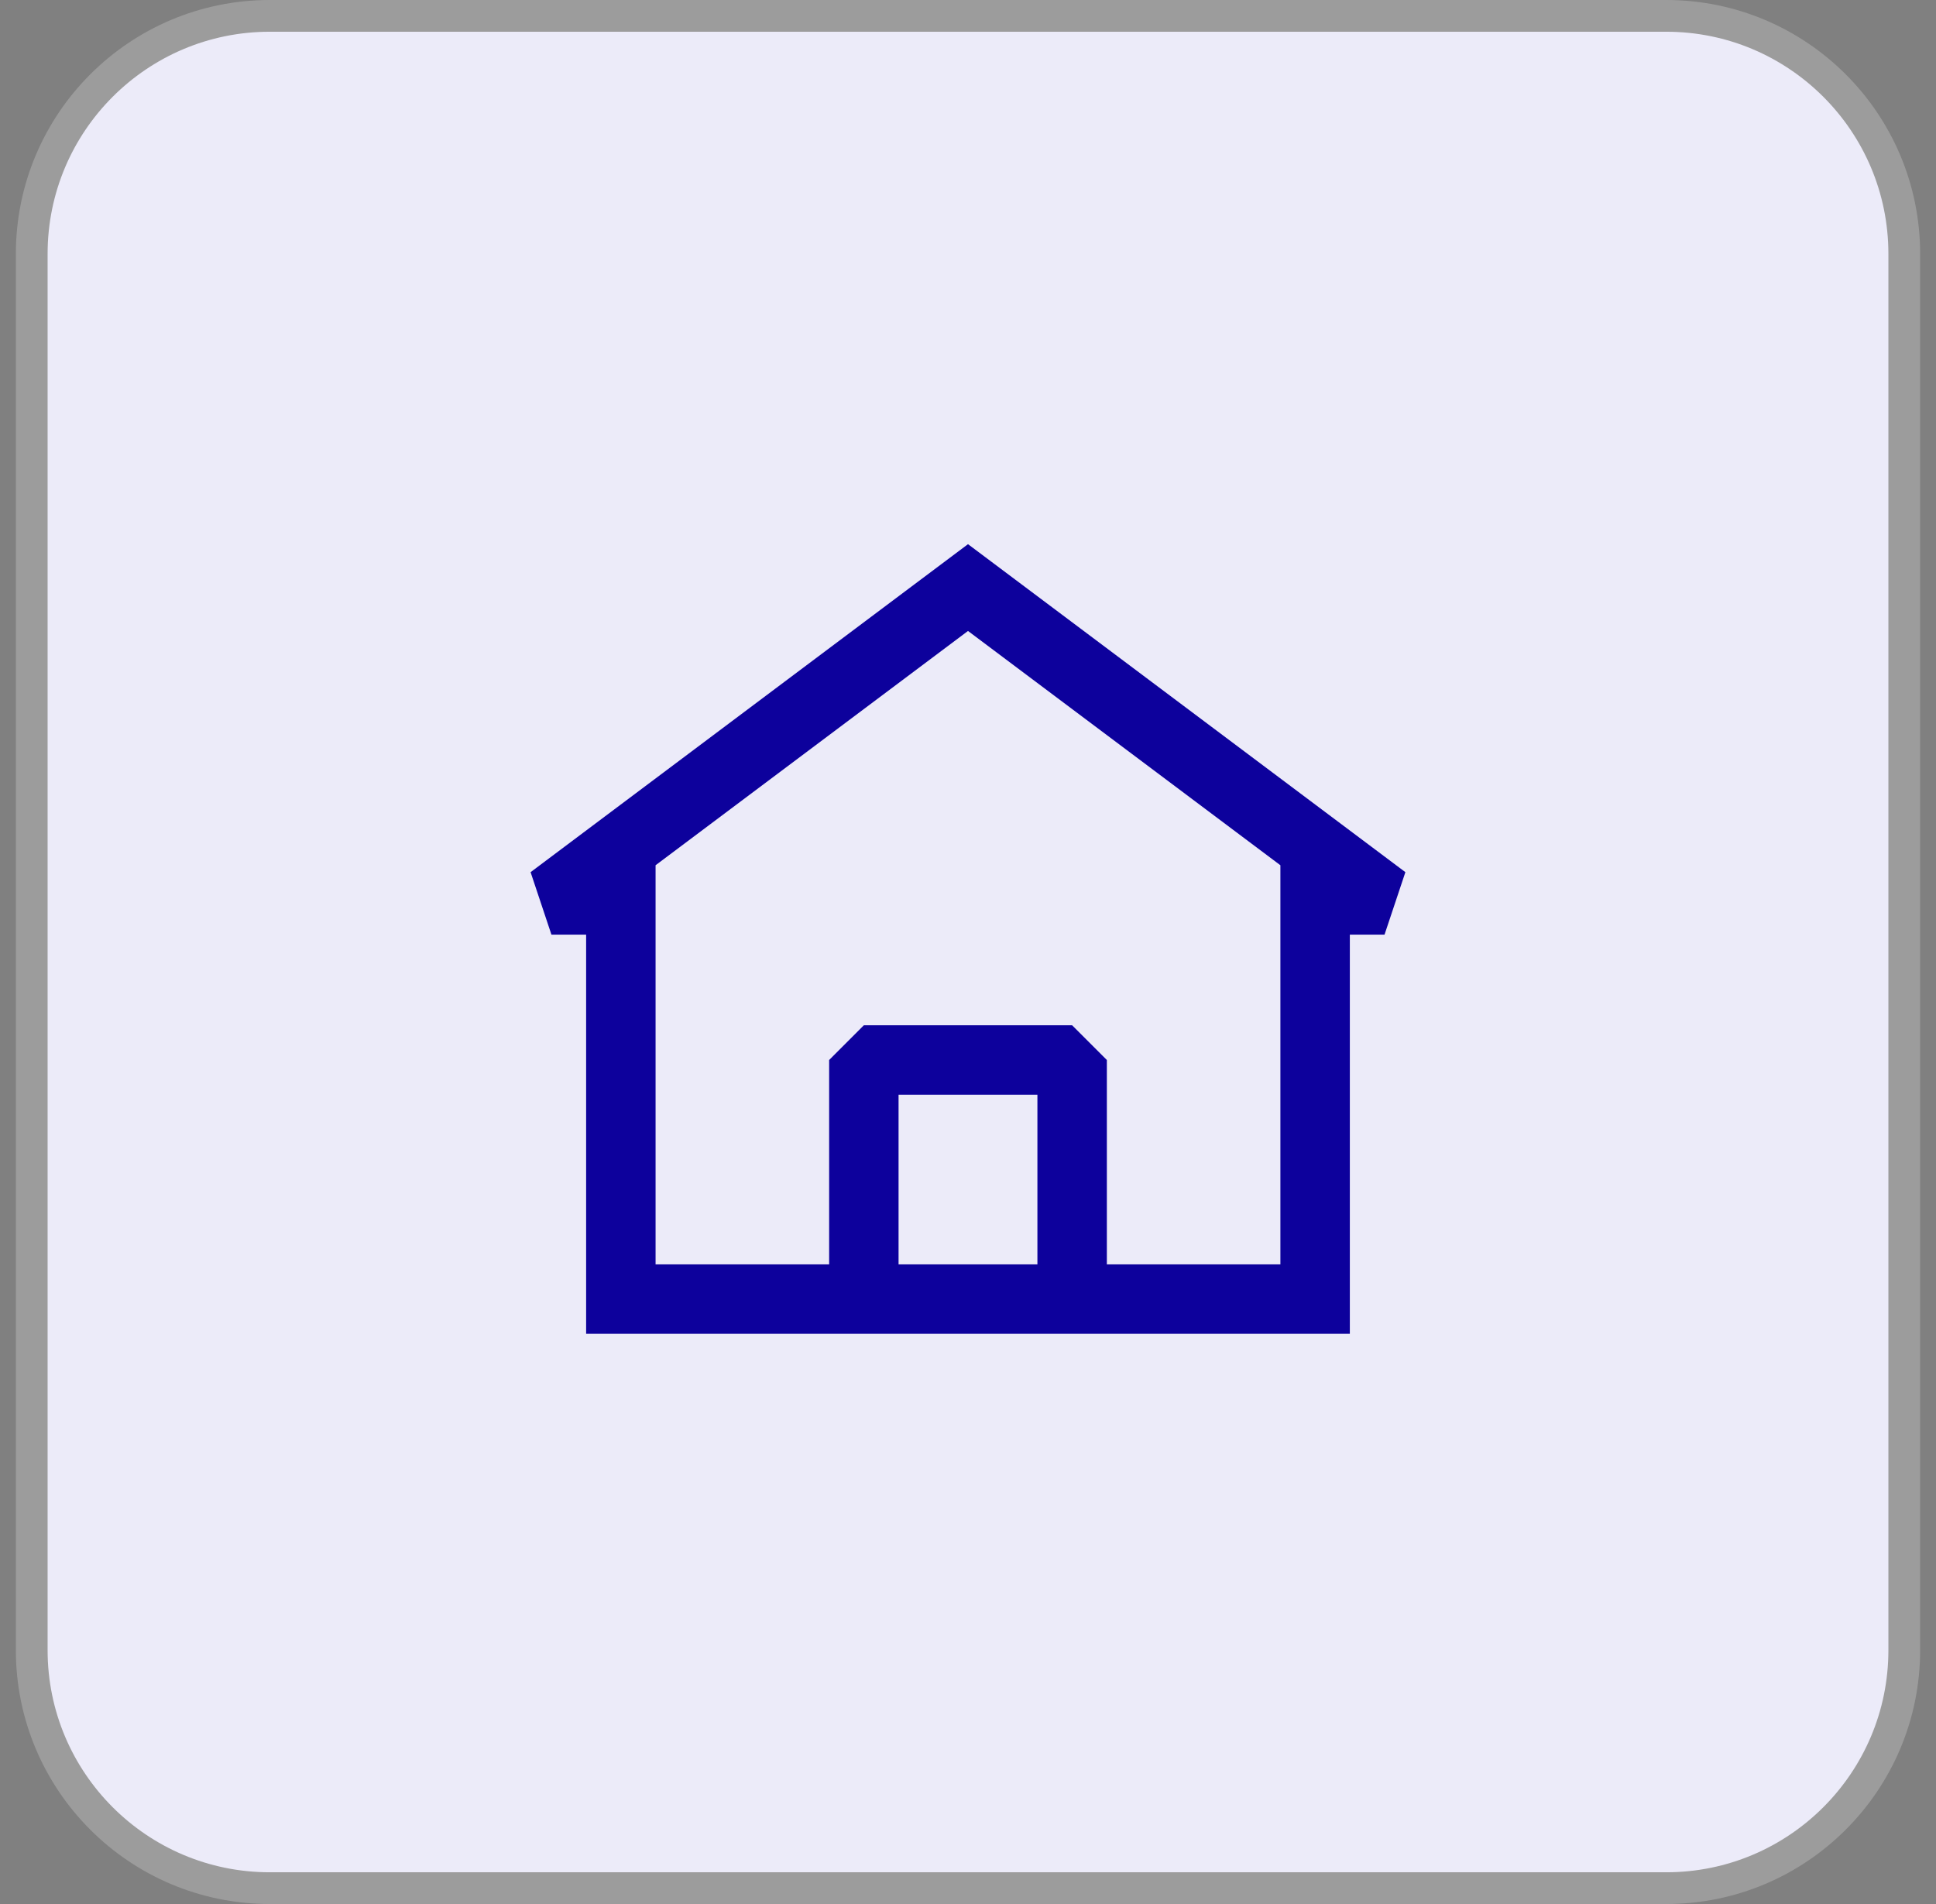
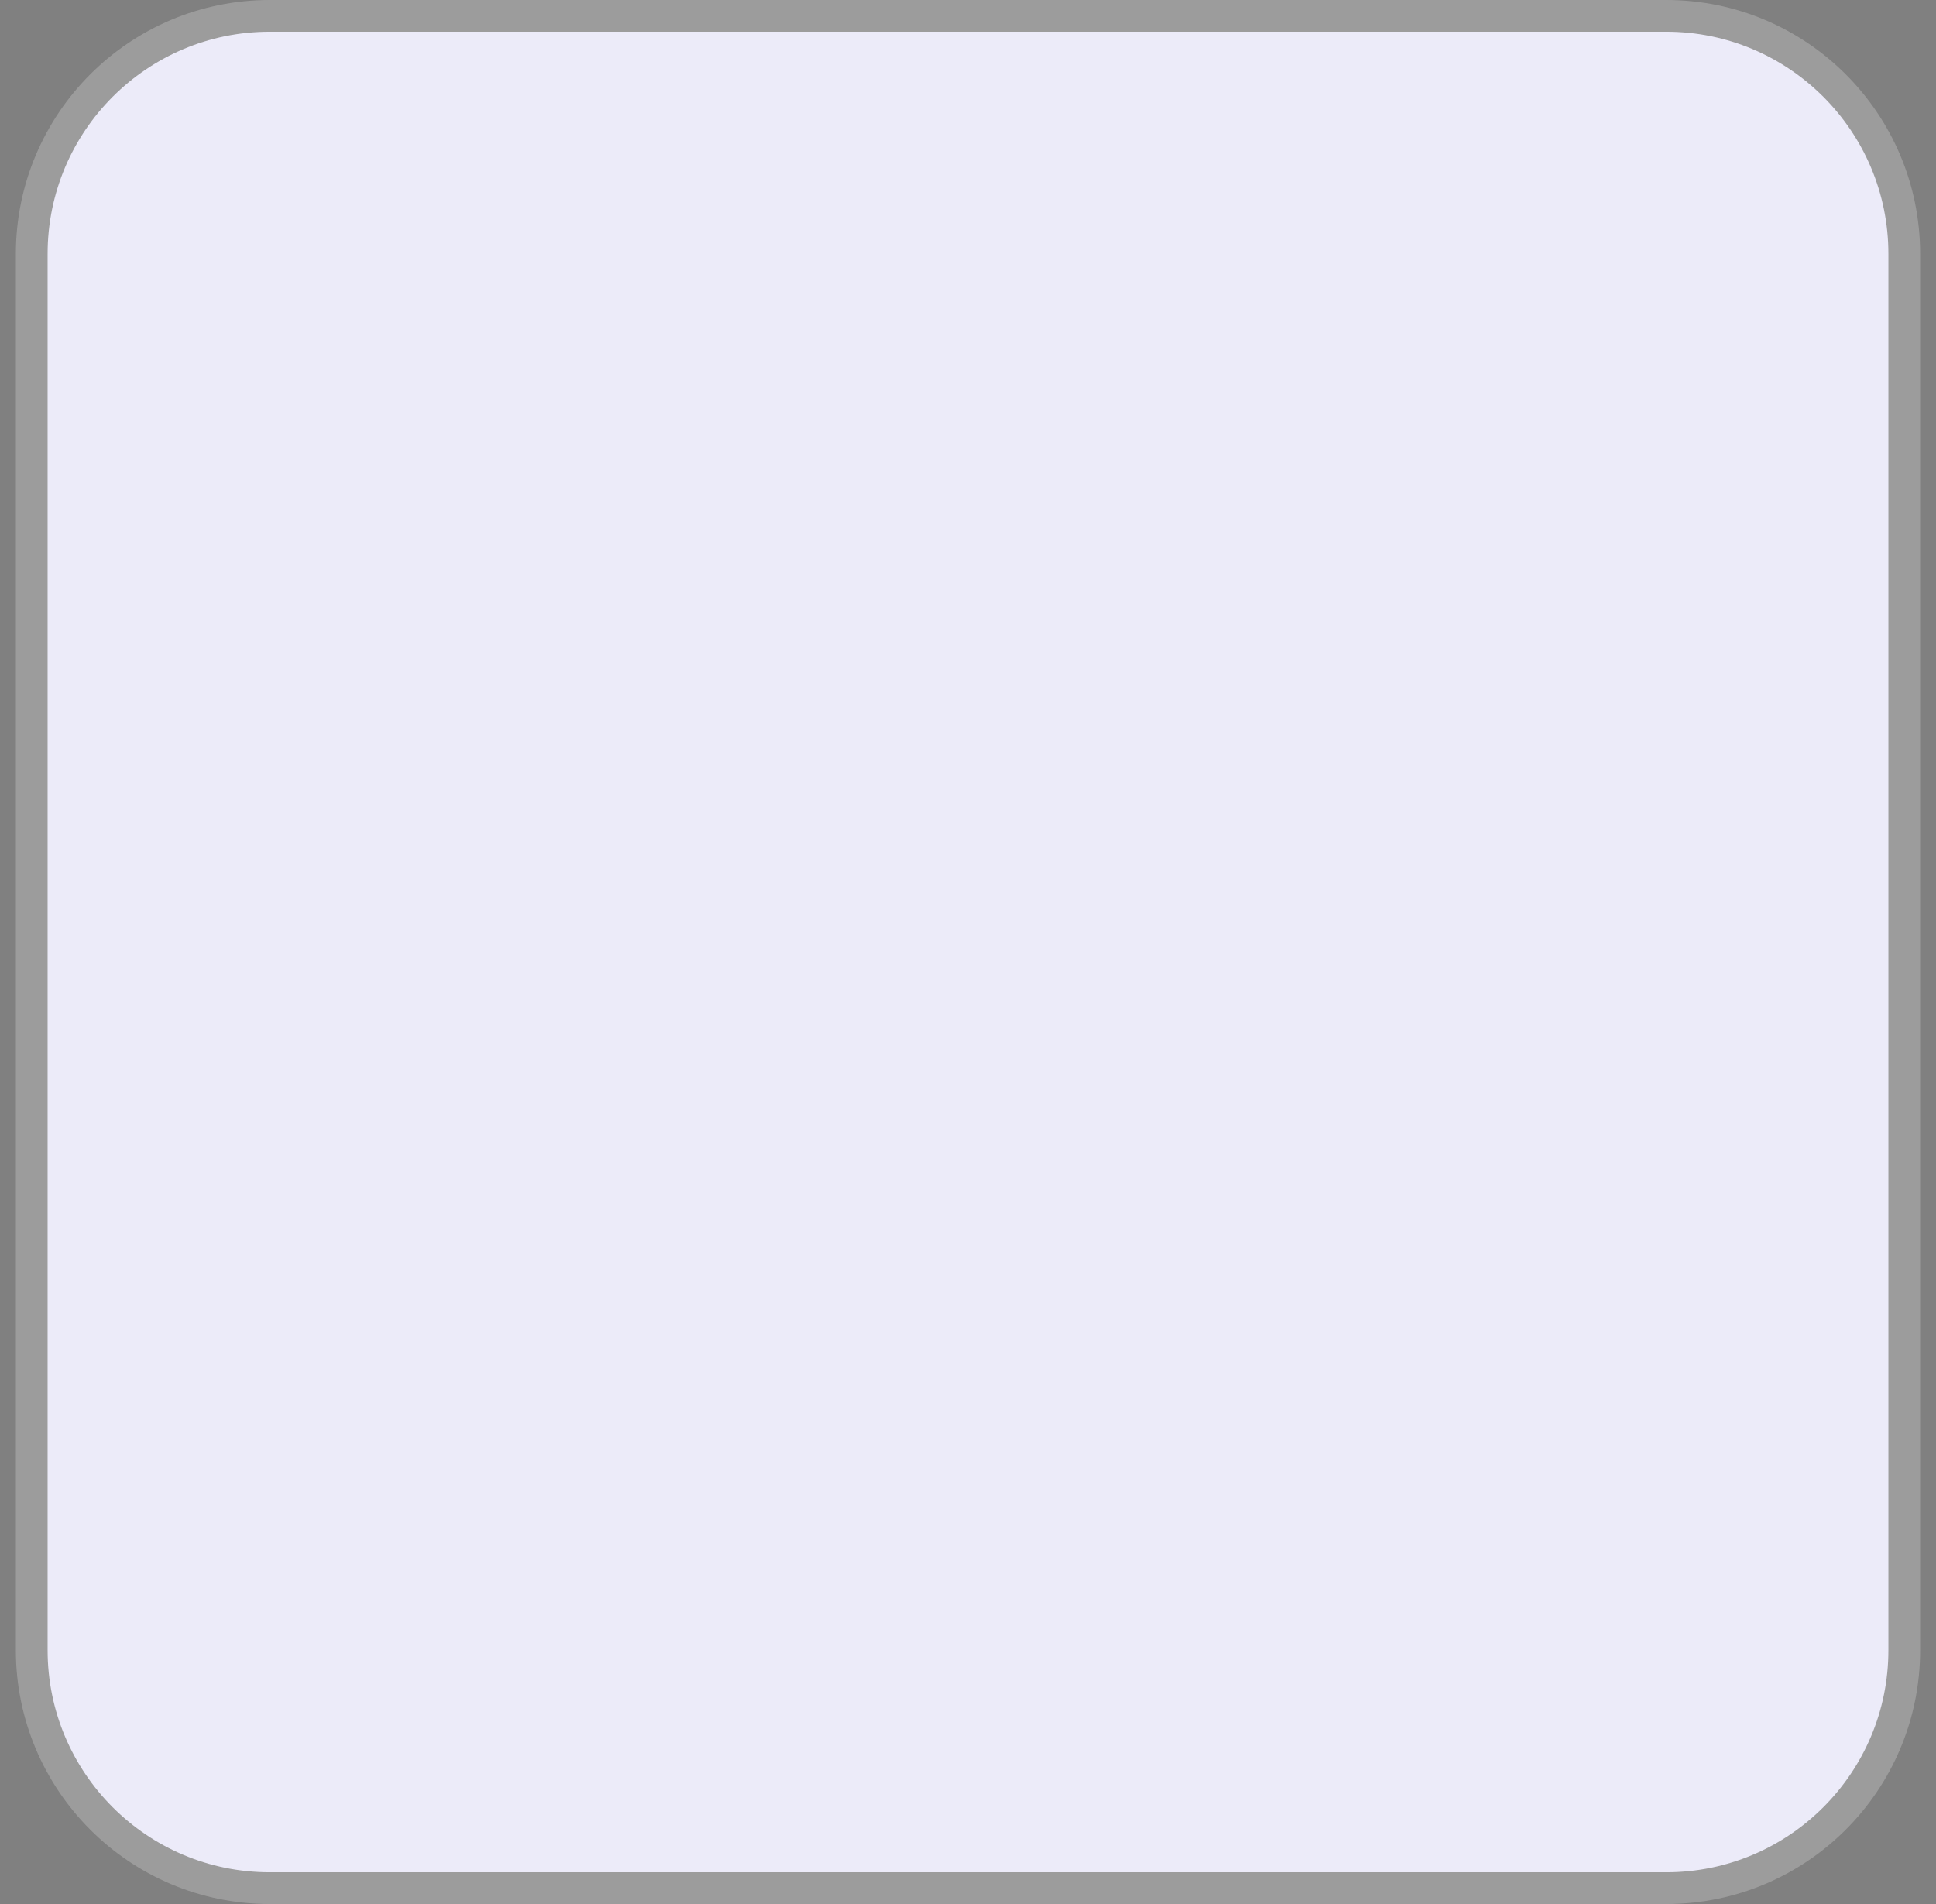
<svg xmlns="http://www.w3.org/2000/svg" width="61" height="60" viewBox="0 0 61 60" fill="none">
  <rect x="0" y="0" width="61" height="60" fill="#808080" stroke="none" />
  <path d="M1 8C1 3.858 4.358 0.5 8.5 0.5H52.5C56.642 0.5 60 3.858 60 8V52C60 56.142 56.642 59.5 52.5 59.5H8.5C4.358 59.5 1 56.142 1 52V8Z" fill="#ECEBF9" />
  <path d="M1 8C1 3.858 4.358 0.5 8.5 0.5H52.5C56.642 0.5 60 3.858 60 8V52C60 56.142 56.642 59.5 52.5 59.5H8.5C4.358 59.5 1 56.142 1 52V8Z" stroke="#9C9C9C" />
-   <path fill-rule="evenodd" clip-rule="evenodd" d="M44.281 27.484L30.5 17.148L16.718 27.484L17.375 29.453H18.468V42.031H42.531V29.453H43.624L44.281 27.484ZM20.656 39.844V27.266L30.5 19.883L40.343 27.266V39.844H34.875V33.403L33.781 32.309H27.218L26.125 33.403V39.844H20.656ZM28.312 39.844H32.687V34.496H28.312V39.844Z" fill="#0D019C" />
</svg>